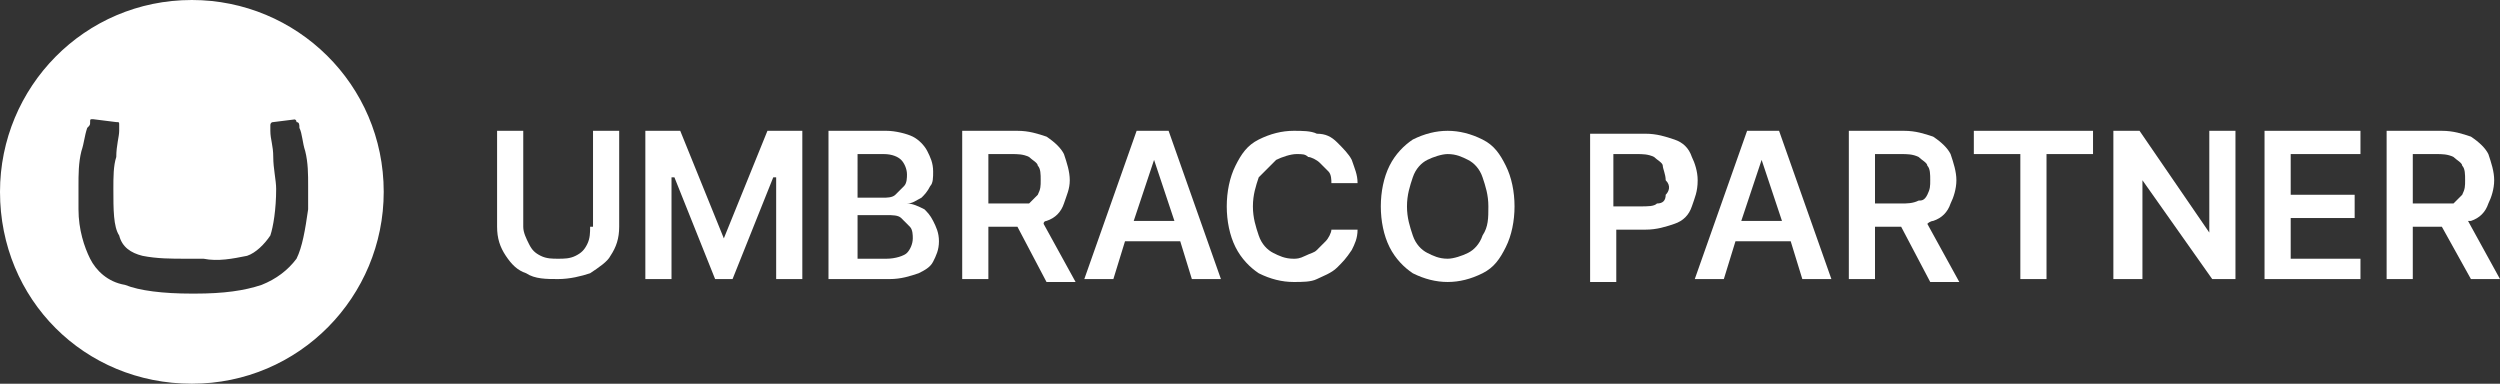
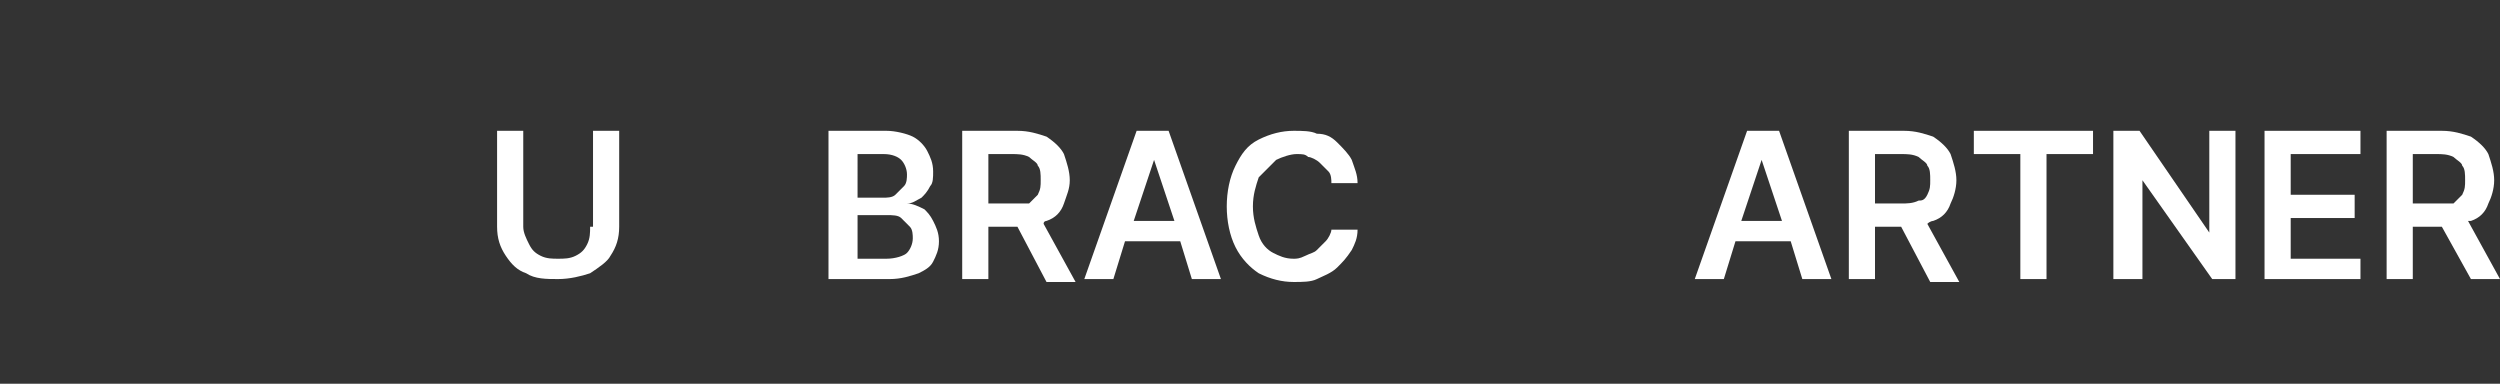
<svg xmlns="http://www.w3.org/2000/svg" version="1.1" id="Layer_1" x="0px" y="0px" viewBox="0 0 86 13.2" style="enable-background:new 0 0 86 13.2;" xml:space="preserve">
  <rect x="0" y="0" width="86" height="13.2" fill="#333333" stroke="none" />
  <style type="text/css">
	.st0{display:none;}
	.st1{fill:#FFFFFF;}
</style>
  <g id="Layer_1_00000088113222239836934860000004038073575616202399_" class="st0">
</g>
  <g>
-     <path class="st1" d="M0,6.6C0,3,2.9,0,6.6,0c3.6,0,6.6,2.9,6.6,6.6c0,3.6-2.9,6.6-6.6,6.6S0,10.3,0,6.6L0,6.6z M6.4,8.9   c-0.5,0-1,0-1.5-0.1C4.5,8.7,4.2,8.5,4.1,8.1C3.9,7.8,3.9,7.2,3.9,6.5c0-0.4,0-0.8,0.1-1.1C4,5,4.1,4.7,4.1,4.5V4.3l0,0   c0-0.1,0-0.1-0.1-0.1L3.2,4.1l0,0c-0.1,0-0.1,0-0.1,0.1s0,0.1-0.1,0.2C2.9,4.7,2.9,4.9,2.8,5.2C2.7,5.6,2.7,6,2.7,6.4   c0,0.3,0,0.5,0,0.8c0,0.7,0.2,1.3,0.4,1.7c0.2,0.4,0.6,0.8,1.2,0.9c0.5,0.2,1.3,0.3,2.3,0.3h0.1c1,0,1.7-0.1,2.3-0.3   c0.5-0.2,0.9-0.5,1.2-0.9c0.2-0.4,0.3-1,0.4-1.7c0-0.3,0-0.5,0-0.8c0-0.4,0-0.8-0.1-1.2c-0.1-0.3-0.1-0.6-0.2-0.8   c0-0.1,0-0.2-0.1-0.2c0-0.1-0.1-0.1-0.1-0.1h0.1L9.4,4.2c-0.1,0-0.1,0.1-0.1,0.1l0,0v0.2c0,0.3,0.1,0.5,0.1,0.9s0.1,0.8,0.1,1.1   c0,0.7-0.1,1.3-0.2,1.6C9.1,8.4,8.8,8.7,8.5,8.8C8,8.9,7.5,9,7,8.9H6.4L6.4,8.9z" />
-   </g>
+     </g>
  <g>
    <path class="st1" d="M20.3,7.8c0,0.2,0,0.4-0.1,0.6c-0.1,0.2-0.2,0.3-0.4,0.4c-0.2,0.1-0.4,0.1-0.6,0.1c-0.2,0-0.4,0-0.6-0.1   c-0.2-0.1-0.3-0.2-0.4-0.4C18.1,8.2,18,8,18,7.8V4.5h-0.9v3.3c0,0.4,0.1,0.7,0.3,1c0.2,0.3,0.4,0.5,0.7,0.6   c0.3,0.2,0.7,0.2,1.1,0.2c0.4,0,0.8-0.1,1.1-0.2c0.3-0.2,0.6-0.4,0.7-0.6c0.2-0.3,0.3-0.6,0.3-1V4.5h-0.9V7.8z" />
-     <polygon class="st1" points="24.9,8.2 24.9,8.2 23.4,4.5 22.2,4.5 22.2,9.6 23.1,9.6 23.1,6.1 23.2,6.1 24.6,9.6 25.2,9.6    26.6,6.1 26.7,6.1 26.7,9.6 27.6,9.6 27.6,4.5 26.4,4.5  " />
    <path class="st1" d="M31.8,7.2C31.6,7.1,31.4,7,31.2,7V7c0.2,0,0.3-0.1,0.5-0.2c0.1-0.1,0.2-0.2,0.3-0.4c0.1-0.1,0.1-0.3,0.1-0.5   c0-0.3-0.1-0.5-0.2-0.7c-0.1-0.2-0.3-0.4-0.5-0.5s-0.6-0.2-0.9-0.2h-2v5.1h2.1c0.4,0,0.7-0.1,1-0.2C31.8,9.3,32,9.2,32.1,9   s0.2-0.4,0.2-0.7c0-0.3-0.1-0.5-0.2-0.7S31.9,7.3,31.8,7.2z M29.5,5.3h0.9c0.3,0,0.5,0.1,0.6,0.2c0.1,0.1,0.2,0.3,0.2,0.5   c0,0.1,0,0.3-0.1,0.4c-0.1,0.1-0.2,0.2-0.3,0.3c-0.1,0.1-0.3,0.1-0.4,0.1h-0.9V5.3z M31.2,8.7c-0.1,0.1-0.4,0.2-0.7,0.2h-1V7.4h1   c0.2,0,0.4,0,0.5,0.1c0.1,0.1,0.2,0.2,0.3,0.3c0.1,0.1,0.1,0.3,0.1,0.4C31.4,8.4,31.3,8.6,31.2,8.7z" />
    <path class="st1" d="M36,7.6c0.3-0.1,0.5-0.3,0.6-0.6s0.2-0.5,0.2-0.8c0-0.3-0.1-0.6-0.2-0.9c-0.1-0.2-0.3-0.4-0.6-0.6   c-0.3-0.1-0.6-0.2-1-0.2h-1.9v5.1H34V7.8H35l1,1.9h1l-1.1-2C35.9,7.6,36,7.6,36,7.6z M34,5.3h0.8c0.2,0,0.4,0,0.6,0.1   c0.1,0.1,0.3,0.2,0.3,0.3c0.1,0.1,0.1,0.3,0.1,0.5c0,0.2,0,0.3-0.1,0.5c-0.1,0.1-0.2,0.2-0.3,0.3C35.3,7,35.1,7,34.9,7H34V5.3z" />
    <path class="st1" d="M39.1,4.5l-1.8,5.1h1l0.4-1.3h1.9L41,9.6h1l-1.8-5.1H39.1z M39,7.6l0.7-2.1h0l0.7,2.1H39z" />
    <path class="st1" d="M43.9,5.5c0.2-0.1,0.5-0.2,0.7-0.2c0.2,0,0.3,0,0.4,0.1c0.1,0,0.3,0.1,0.4,0.2c0.1,0.1,0.2,0.2,0.3,0.3   c0.1,0.1,0.1,0.3,0.1,0.4h0.9c0-0.3-0.1-0.5-0.2-0.8c-0.1-0.2-0.3-0.4-0.5-0.6c-0.2-0.2-0.4-0.3-0.7-0.3c-0.2-0.1-0.5-0.1-0.8-0.1   c-0.4,0-0.8,0.1-1.2,0.3c-0.4,0.2-0.6,0.5-0.8,0.9c-0.2,0.4-0.3,0.9-0.3,1.4c0,0.5,0.1,1,0.3,1.4c0.2,0.4,0.5,0.7,0.8,0.9   c0.4,0.2,0.8,0.3,1.2,0.3c0.3,0,0.6,0,0.8-0.1c0.2-0.1,0.5-0.2,0.7-0.4c0.2-0.2,0.3-0.3,0.5-0.6c0.1-0.2,0.2-0.4,0.2-0.7l-0.9,0   c0,0.1-0.1,0.3-0.2,0.4c-0.1,0.1-0.2,0.2-0.3,0.3c-0.1,0.1-0.2,0.1-0.4,0.2s-0.3,0.1-0.4,0.1c-0.3,0-0.5-0.1-0.7-0.2   c-0.2-0.1-0.4-0.3-0.5-0.6c-0.1-0.3-0.2-0.6-0.2-1c0-0.4,0.1-0.7,0.2-1C43.5,5.9,43.7,5.7,43.9,5.5z" />
-     <path class="st1" d="M51,4.8c-0.4-0.2-0.8-0.3-1.2-0.3S49,4.6,48.6,4.8C48.3,5,48,5.3,47.8,5.7c-0.2,0.4-0.3,0.9-0.3,1.4   c0,0.5,0.1,1,0.3,1.4c0.2,0.4,0.5,0.7,0.8,0.9c0.4,0.2,0.8,0.3,1.2,0.3s0.8-0.1,1.2-0.3c0.4-0.2,0.6-0.5,0.8-0.9   c0.2-0.4,0.3-0.9,0.3-1.4c0-0.5-0.1-1-0.3-1.4C51.6,5.3,51.4,5,51,4.8z M51,8.1c-0.1,0.3-0.3,0.5-0.5,0.6c-0.2,0.1-0.5,0.2-0.7,0.2   c-0.3,0-0.5-0.1-0.7-0.2s-0.4-0.3-0.5-0.6c-0.1-0.3-0.2-0.6-0.2-1s0.1-0.7,0.2-1c0.1-0.3,0.3-0.5,0.5-0.6s0.5-0.2,0.7-0.2   c0.3,0,0.5,0.1,0.7,0.2c0.2,0.1,0.4,0.3,0.5,0.6c0.1,0.3,0.2,0.6,0.2,1S51.2,7.8,51,8.1z" />
-     <path class="st1" d="M58.2,5.4c-0.1-0.3-0.3-0.5-0.6-0.6c-0.3-0.1-0.6-0.2-1-0.2h-1.9v5.1h0.9V7.9h1c0.4,0,0.7-0.1,1-0.2   c0.3-0.1,0.5-0.3,0.6-0.6c0.1-0.3,0.2-0.5,0.2-0.9C58.4,5.9,58.3,5.6,58.2,5.4z M57.3,6.7C57.3,6.9,57.2,7,57,7   c-0.1,0.1-0.3,0.1-0.6,0.1h-0.9V5.3h0.8c0.2,0,0.4,0,0.6,0.1c0.1,0.1,0.3,0.2,0.3,0.3s0.1,0.3,0.1,0.5C57.5,6.4,57.4,6.6,57.3,6.7z   " />
    <path class="st1" d="M60.1,4.5l-1.8,5.1h1l0.4-1.3h1.9L62,9.6h1l-1.8-5.1H60.1z M59.9,7.6l0.7-2.1h0l0.7,2.1H59.9z" />
    <path class="st1" d="M66.5,7.6C66.8,7.5,67,7.3,67.1,7c0.1-0.2,0.2-0.5,0.2-0.8c0-0.3-0.1-0.6-0.2-0.9c-0.1-0.2-0.3-0.4-0.6-0.6   c-0.3-0.1-0.6-0.2-1-0.2h-1.9v5.1h0.9V7.8h0.9l1,1.9h1l-1.1-2C66.4,7.6,66.5,7.6,66.5,7.6z M64.6,5.3h0.8c0.2,0,0.4,0,0.6,0.1   c0.1,0.1,0.3,0.2,0.3,0.3c0.1,0.1,0.1,0.3,0.1,0.5c0,0.2,0,0.3-0.1,0.5S66.1,6.9,66,6.9C65.8,7,65.6,7,65.4,7h-0.9V5.3z" />
    <polygon class="st1" points="67.9,5.3 69.5,5.3 69.5,9.6 70.4,9.6 70.4,5.3 72,5.3 72,4.5 67.9,4.5  " />
    <polygon class="st1" points="76,8 76,8 73.6,4.5 72.7,4.5 72.7,9.6 73.7,9.6 73.7,6.2 73.7,6.2 76.1,9.6 76.9,9.6 76.9,4.5 76,4.5     " />
    <polygon class="st1" points="78.8,7.5 81,7.5 81,6.7 78.8,6.7 78.8,5.3 81.2,5.3 81.2,4.5 77.9,4.5 77.9,9.6 81.2,9.6 81.2,8.9    78.8,8.9  " />
    <path class="st1" d="M85,9.6h1l-1.1-2c0,0,0.1,0,0.1,0c0.3-0.1,0.5-0.3,0.6-0.6c0.1-0.2,0.2-0.5,0.2-0.8c0-0.3-0.1-0.6-0.2-0.9   c-0.1-0.2-0.3-0.4-0.6-0.6c-0.3-0.1-0.6-0.2-1-0.2h-1.9v5.1H83V7.8H84L85,9.6z M83,5.3h0.8c0.2,0,0.4,0,0.6,0.1   c0.1,0.1,0.3,0.2,0.3,0.3c0.1,0.1,0.1,0.3,0.1,0.5c0,0.2,0,0.3-0.1,0.5c-0.1,0.1-0.2,0.2-0.3,0.3C84.3,7,84.1,7,83.9,7H83V5.3z" />
  </g>
</svg>